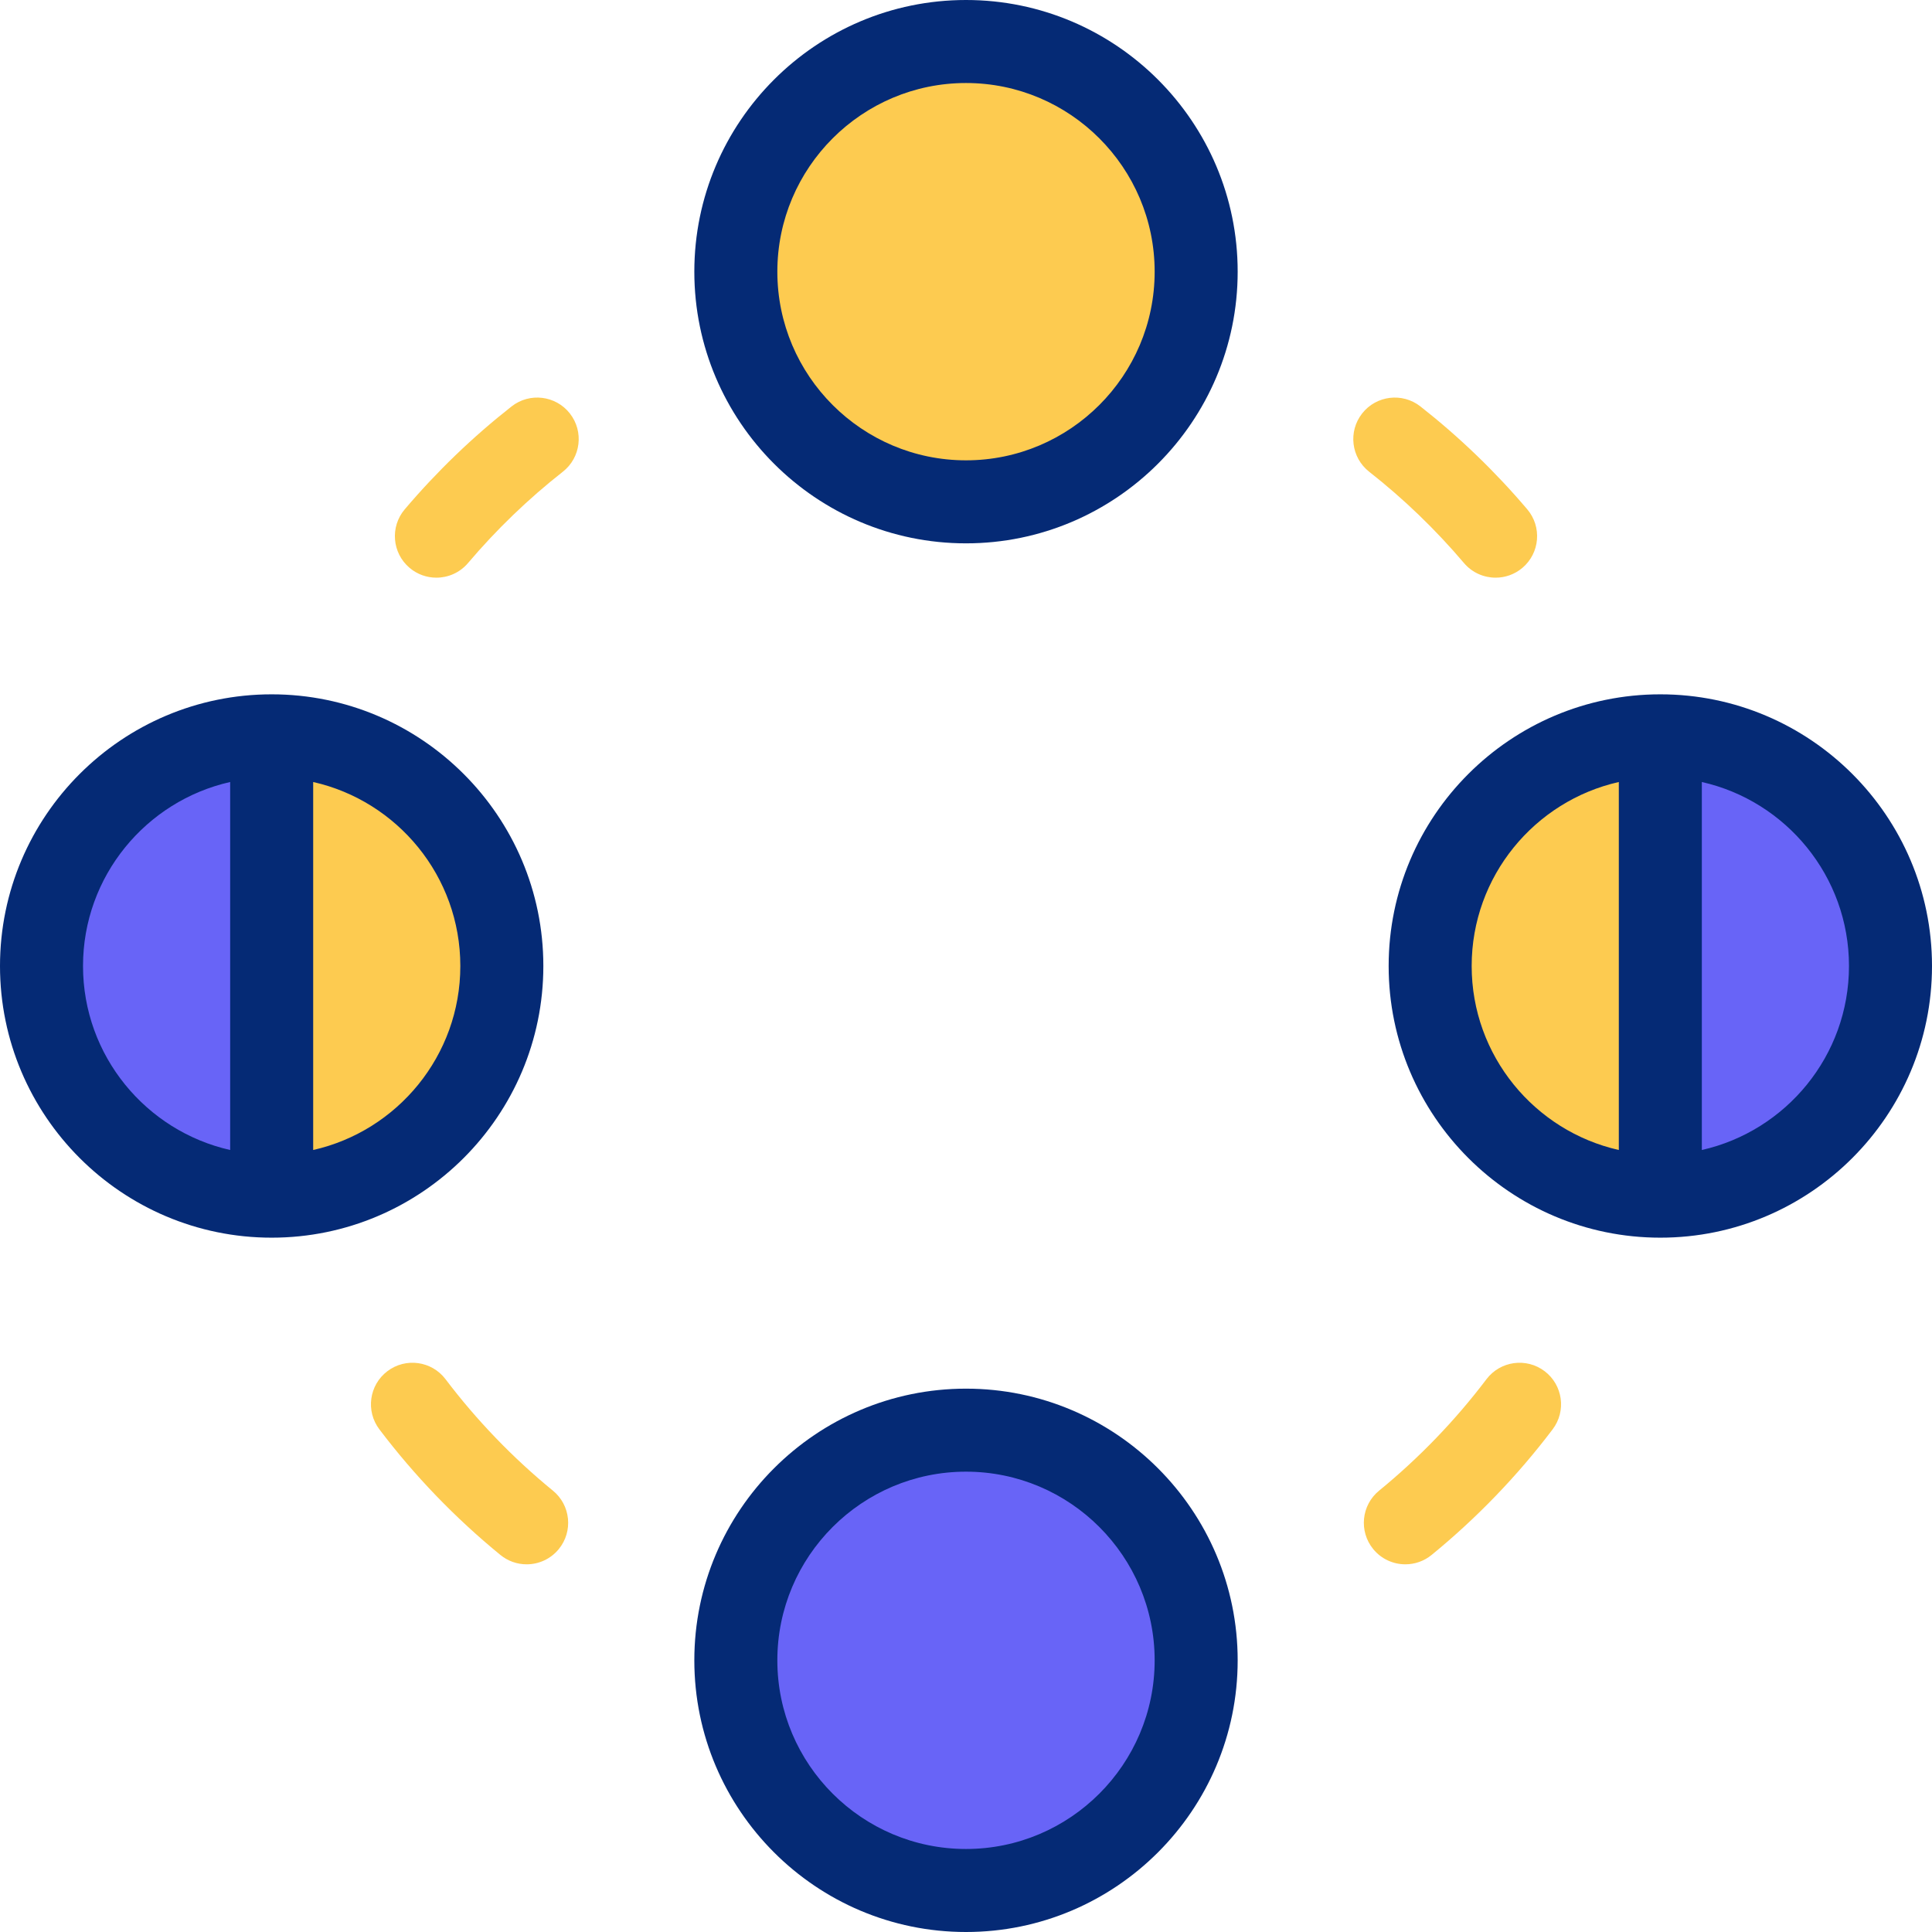
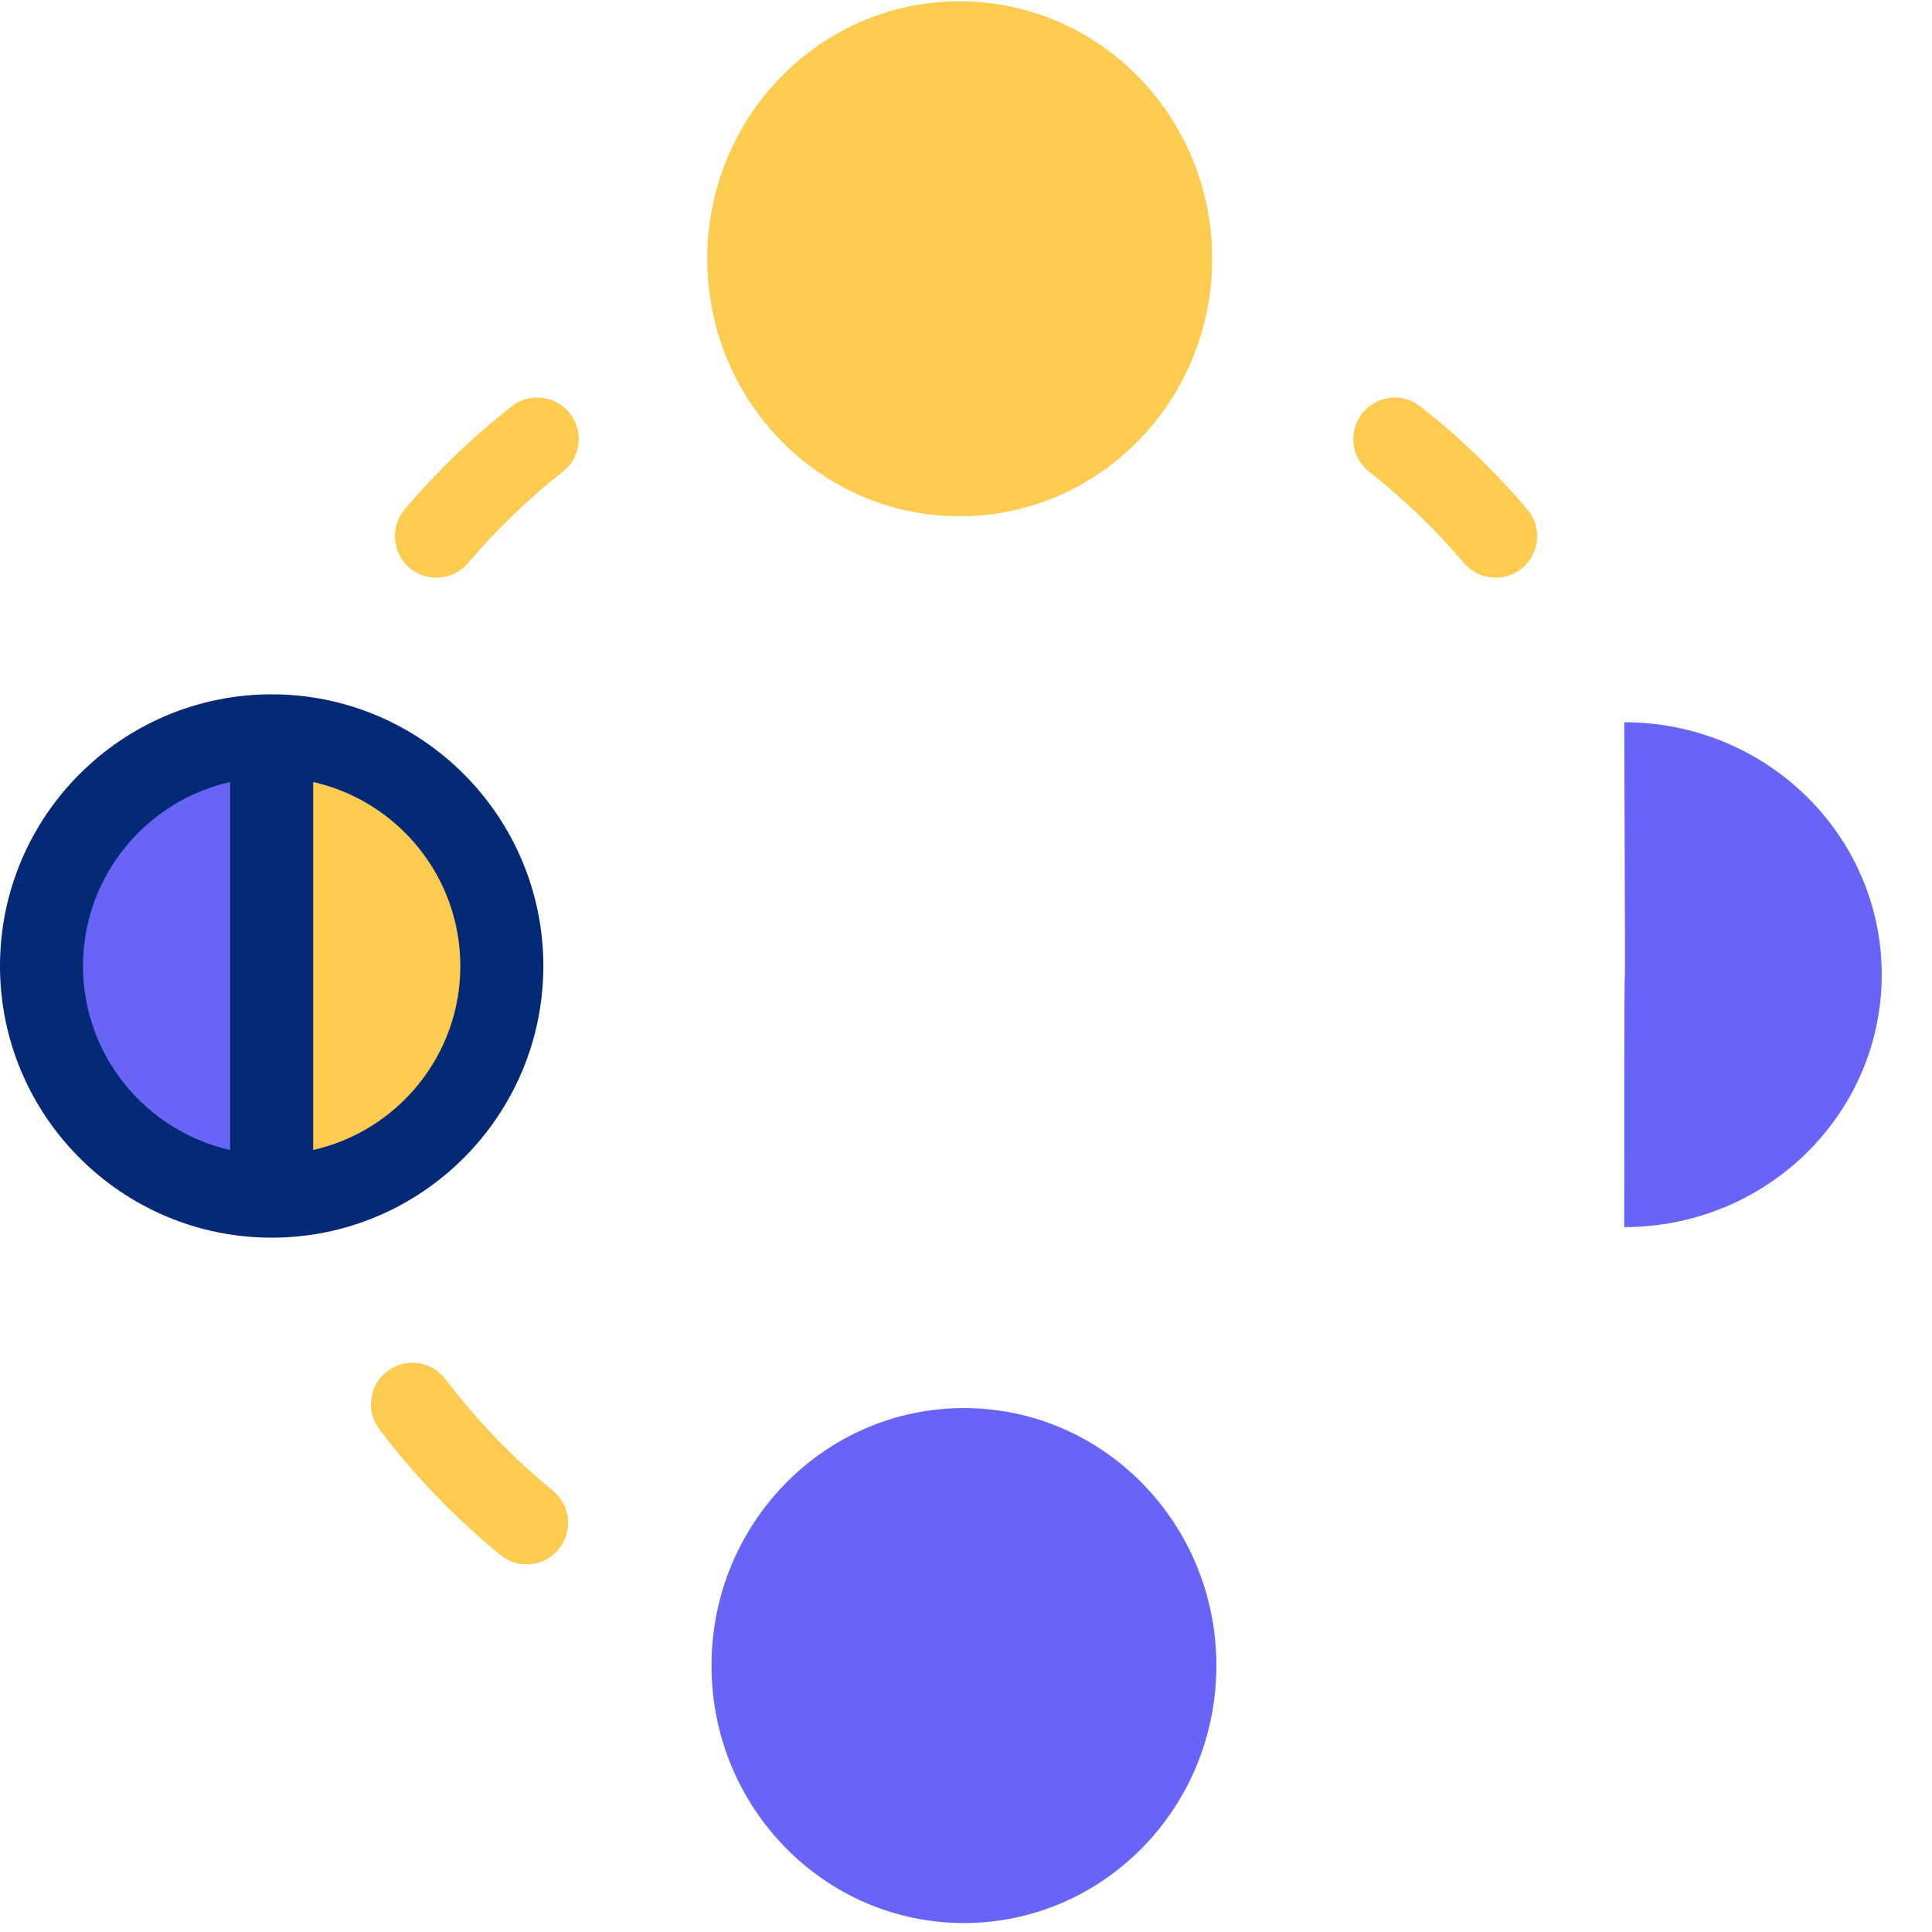
<svg xmlns="http://www.w3.org/2000/svg" xmlns:ns1="http://sodipodi.sourceforge.net/DTD/sodipodi-0.dtd" xmlns:ns2="http://www.inkscape.org/namespaces/inkscape" version="1.1" id="Capa_1" x="0px" y="0px" viewBox="0 0 512 512" style="enable-background:new 0 0 512 512;" xml:space="preserve" ns1:docname="moon-phases 2.svg" ns2:version="1.3 (0e150ed, 2023-07-21)">
  <defs id="defs24">
	
	
	
	
	
	
	
	
</defs>
  <g id="g25">
-     <path id="path24-2-2-9" style="fill:#fdcb50;fill-opacity:1;stroke-width:0.571;stroke-linejoin:round;paint-order:fill markers stroke" d="m 452.586,320.016 c -37.685,0 -68.235,-29.951 -68.235,-66.897 0,-36.946 30.55,-66.897 68.235,-66.897 -0.471,133.786 0.045,1.332 0,133.794 z" ns1:nodetypes="cscc" />
    <path id="path24-2-9" style="fill:#6864f7;stroke-width:0.571;stroke-linejoin:round;paint-order:fill markers stroke" d="m 430.444,325.197 c 37.685,0 68.235,-29.951 68.235,-66.897 0,-36.946 -30.55,-66.897 -68.235,-66.897 0.471,133.786 -0.045,1.332 0,133.794 z" ns1:nodetypes="cscc" />
    <path id="path24-2" style="fill:#6864f7;stroke-width:0.571;stroke-linejoin:round;paint-order:fill markers stroke" d="m 76.95,327.494 c -37.685,0 -68.235,-29.951 -68.235,-66.897 0,-36.946 30.55,-66.897 68.235,-66.897 -0.471,133.786 0.045,1.332 0,133.794 z" ns1:nodetypes="cscc" />
    <ellipse style="fill:#fdcb50;fill-opacity:1;stroke:none;stroke-width:0.571;stroke-linejoin:round;stroke-opacity:1;paint-order:fill markers stroke" id="path24-0" cx="254.334" cy="68.577" rx="66.897" ry="68.235" />
    <ellipse style="fill:#6864f7;fill-opacity:1;stroke:none;stroke-width:0.571;stroke-linejoin:round;stroke-opacity:1;paint-order:fill markers stroke" id="path24" cx="255.455" cy="441.39" rx="66.897" ry="68.235" />
    <g id="g1" style="fill:#052a75;fill-opacity:1">
-       <path style="fill:#052a75;fill-opacity:1" d="m 256,143.992 c -39.699,0 -71.996,-32.297 -71.996,-71.996 C 184.004,32.297 216.301,0 256,0 c 39.699,0 71.996,32.297 71.996,71.996 0,39.699 -32.297,71.996 -71.996,71.996 z M 256,22 c -27.568,0 -49.996,22.428 -49.996,49.996 0,27.568 22.428,49.996 49.996,49.996 27.568,0 49.996,-22.428 49.996,-49.996 C 305.996,44.428 283.568,22 256,22 Z" id="path1" />
-     </g>
+       </g>
    <g id="g2" style="fill:#052a75;fill-opacity:1">
-       <path style="fill:#052a75;fill-opacity:1" d="m 256,512 c -39.699,0 -71.996,-32.297 -71.996,-71.996 0,-39.699 32.297,-71.996 71.996,-71.996 39.699,0 71.996,32.297 71.996,71.996 C 327.996,479.703 295.699,512 256,512 Z m 0,-121.992 c -27.568,0 -49.996,22.428 -49.996,49.996 0,27.568 22.428,49.996 49.996,49.996 27.568,0 49.996,-22.428 49.996,-49.996 0,-27.569 -22.428,-49.996 -49.996,-49.996 z" id="path2" />
-     </g>
-     <path style="fill:#052a75;fill-opacity:1" d="m 440.004,184.004 c -39.699,0 -71.996,32.297 -71.996,71.996 0,39.699 32.297,71.996 71.996,71.996 39.699,0 71.996,-32.297 71.996,-71.996 0,-39.699 -32.297,-71.996 -71.996,-71.996 z M 390.008,256 c 0,-23.789 16.704,-43.735 38.996,-48.762 v 97.523 C 406.712,299.735 390.008,279.789 390.008,256 Z m 60.996,48.762 V 207.239 C 473.296,212.265 490,232.211 490,256 c 0,23.789 -16.704,43.735 -38.996,48.762 z" id="path3" />
+       </g>
    <path id="path24-2-2" style="fill:#fdcb50;fill-opacity:1;stroke-width:0.571;stroke-linejoin:round;paint-order:fill markers stroke" d="m 64.052,325.373 c 37.685,0 68.235,-29.951 68.235,-66.897 0,-36.946 -30.55,-66.897 -68.235,-66.897 0.471,133.786 -0.045,1.332 0,133.794 z" ns1:nodetypes="cscc" />
    <path style="fill:#052a75;fill-opacity:1" d="M 71.996,184.004 C 32.297,184.004 0,216.301 0,256 c 0,39.699 32.297,71.996 71.996,71.996 39.699,0 71.996,-32.297 71.996,-71.996 0,-39.699 -32.297,-71.996 -71.996,-71.996 z M 22,256 c 0,-23.789 16.704,-43.735 38.996,-48.762 v 97.523 C 38.704,299.735 22,279.789 22,256 Z m 60.996,48.762 v -97.523 c 22.292,5.026 38.996,24.973 38.996,48.762 0,23.789 -16.704,43.734 -38.996,48.761 z" id="path4" />
    <g id="g5" style="fill:#fdcb50;fill-opacity:1">
-       <path d="m 372.438,414.56 c -3.188,0 -6.35,-1.378 -8.524,-4.039 -3.844,-4.704 -3.147,-11.634 1.557,-15.479 10.61,-8.672 20.185,-18.609 28.455,-29.535 3.668,-4.842 10.565,-5.796 15.41,-2.131 4.844,3.667 5.798,10.565 2.131,15.41 -9.322,12.314 -20.113,23.516 -32.074,33.291 -2.044,1.67 -4.508,2.483 -6.955,2.483 z" id="path5" style="fill:#fdcb50;fill-opacity:1" />
-     </g>
+       </g>
    <g id="g6" style="fill:#fdcb50;fill-opacity:1">
      <path d="m 115.643,153.09 c -2.515,0 -5.042,-0.857 -7.11,-2.611 -4.633,-3.931 -5.202,-10.872 -1.272,-15.505 8.49,-10.008 18.016,-19.182 28.312,-27.266 4.78,-3.752 11.693,-2.917 15.445,1.859 3.751,4.778 2.919,11.693 -1.859,15.445 -9.134,7.171 -17.586,15.31 -25.12,24.193 -2.178,2.565 -5.277,3.885 -8.396,3.885 z" id="path6" style="fill:#fdcb50;fill-opacity:1" />
    </g>
    <g id="g7" style="fill:#fdcb50;fill-opacity:1">
      <path d="m 139.562,414.56 c -2.448,0 -4.911,-0.812 -6.954,-2.483 -11.961,-9.775 -22.752,-20.977 -32.074,-33.291 -3.667,-4.845 -2.713,-11.743 2.131,-15.41 4.842,-3.668 11.742,-2.714 15.41,2.131 8.271,10.926 17.845,20.863 28.455,29.535 4.704,3.845 5.4,10.774 1.557,15.479 -2.175,2.66 -5.337,4.039 -8.525,4.039 z" id="path7" style="fill:#fdcb50;fill-opacity:1" />
    </g>
    <g id="g8" style="fill:#fdcb50;fill-opacity:1">
      <path d="m 396.357,153.09 c -3.119,0 -6.219,-1.319 -8.395,-3.884 -7.534,-8.883 -15.986,-17.023 -25.12,-24.193 -4.778,-3.752 -5.61,-10.667 -1.859,-15.445 3.752,-4.778 10.667,-5.609 15.445,-1.859 10.296,8.084 19.821,17.258 28.311,27.266 3.93,4.633 3.36,11.574 -1.272,15.505 -2.068,1.752 -4.595,2.61 -7.11,2.61 z" id="path8" style="fill:#fdcb50;fill-opacity:1" />
    </g>
  </g>
  <g id="g10">
</g>
  <g id="g11">
</g>
  <g id="g12">
</g>
  <g id="g13">
</g>
  <g id="g14">
</g>
  <g id="g15">
</g>
  <g id="g16">
</g>
  <g id="g17">
</g>
  <g id="g18">
</g>
  <g id="g19">
</g>
  <g id="g20">
</g>
  <g id="g21">
</g>
  <g id="g22">
</g>
  <g id="g23">
</g>
  <g id="g24">
</g>
</svg>